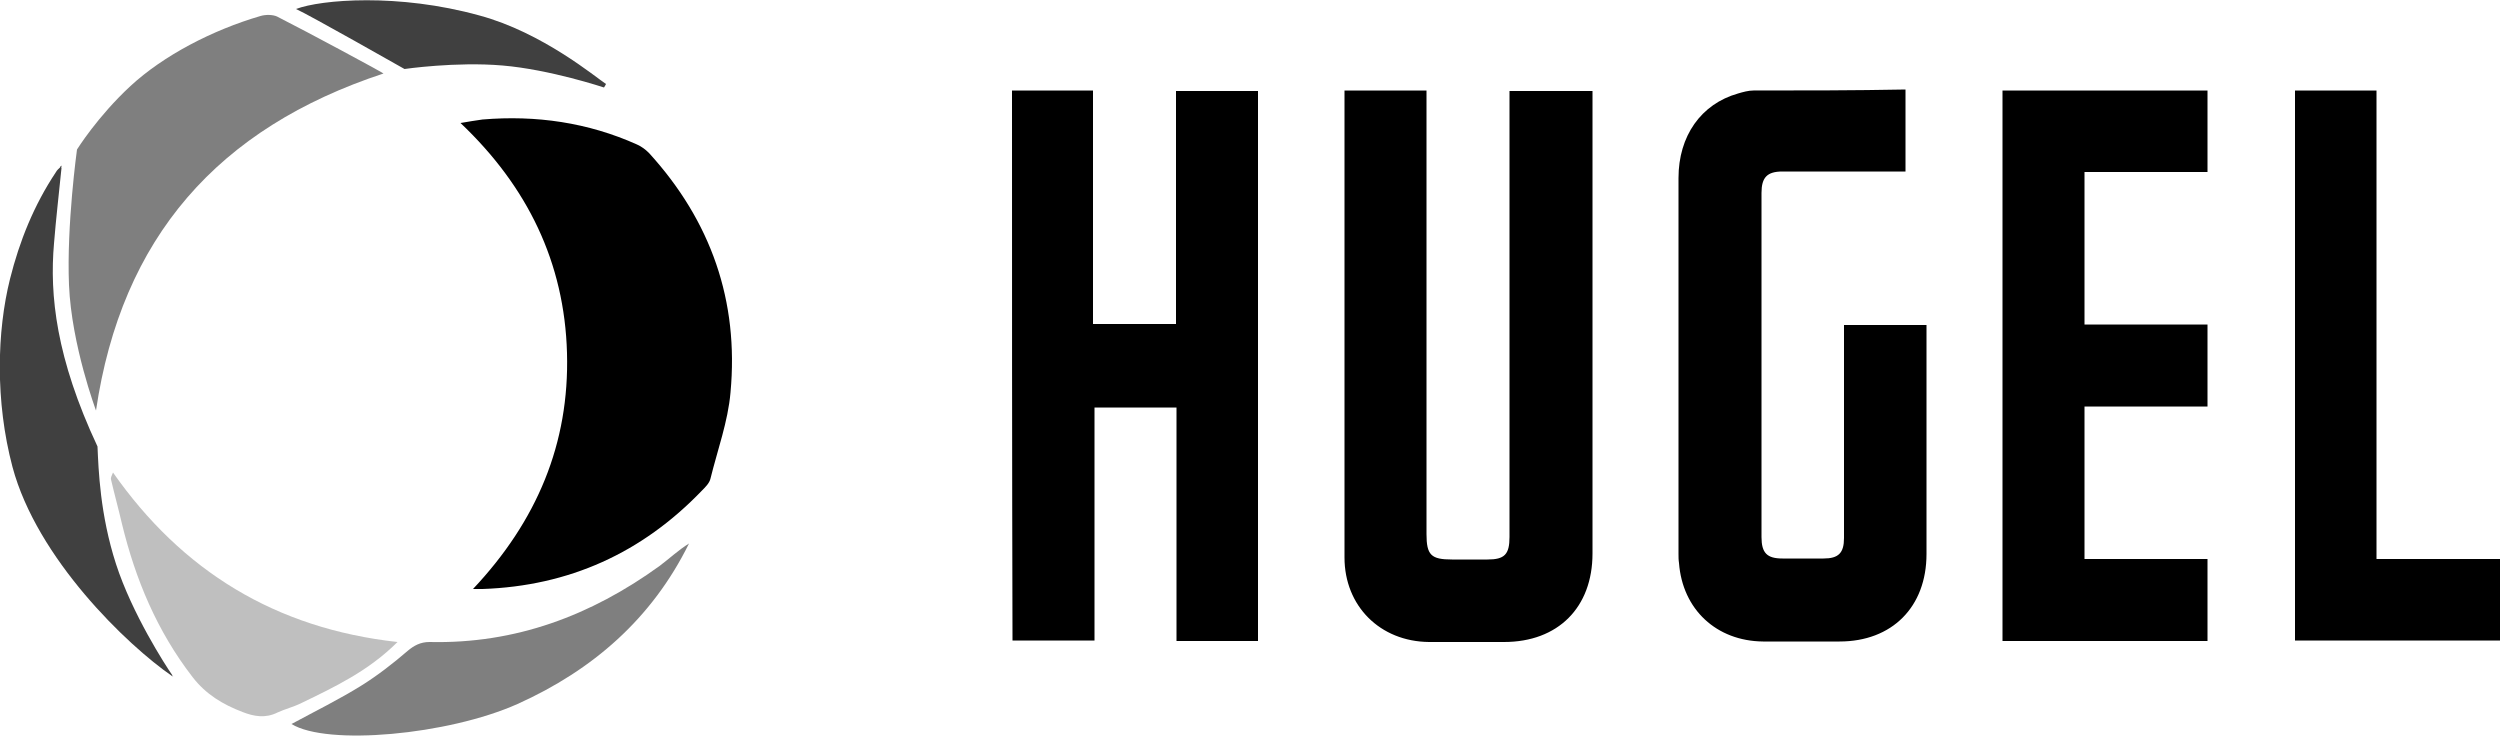
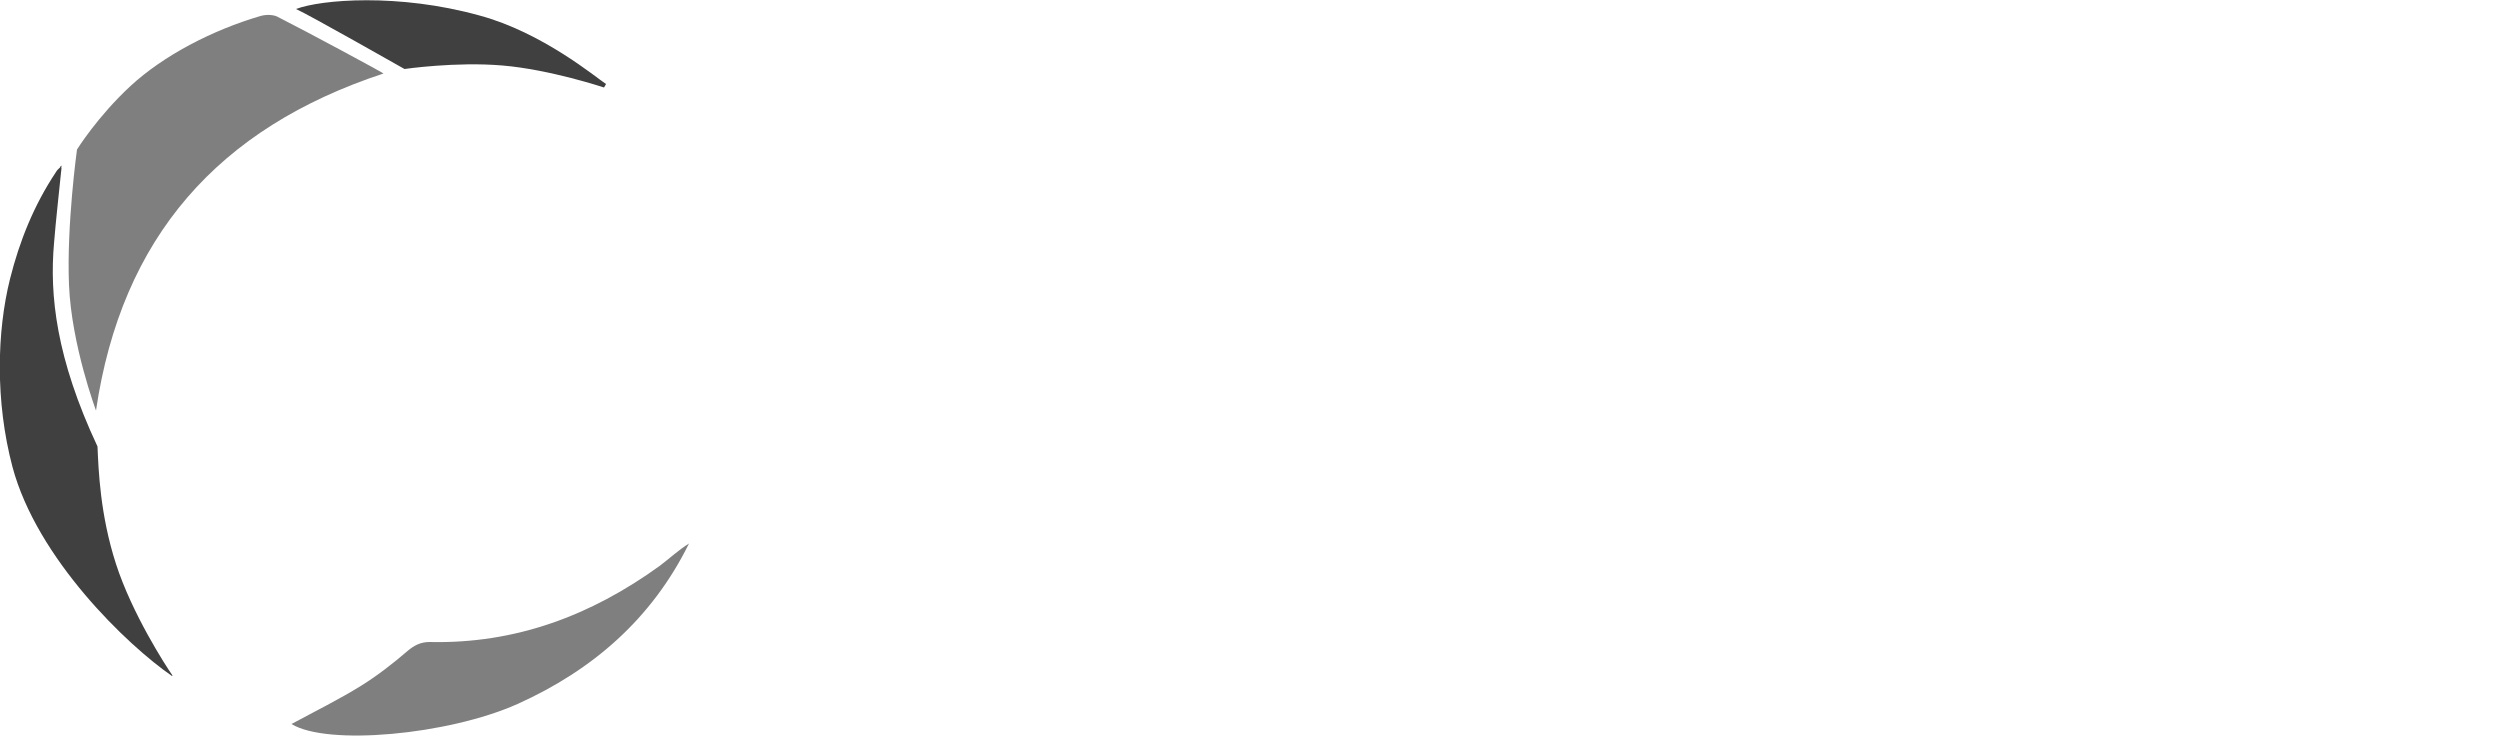
<svg xmlns="http://www.w3.org/2000/svg" version="1.1" id="Layer_1" x="0px" y="0px" viewBox="0 0 500 147.1" style="enable-background:new 0 0 500 147.1;" xml:space="preserve">
  <style type="text/css">
	.hugelst0{}
	.hugelst1{opacity:0.25;}
	.hugelst2{opacity:0.5;}
	.hugelst3{opacity:0.75;}
</style>
  <g>
-     <path class="hugelst0" d="M94.6,117.8c12.8-13.6,19.3-29.1,18.8-47.2c-0.5-18.1-7.9-33.3-21.3-46c1.7-0.3,3-0.5,4.4-0.7   c10.7-0.9,21.1,0.6,30.9,5c0.9,0.4,1.7,1,2.4,1.7c12.4,13.6,18,29.6,16.3,47.9c-0.5,5.8-2.6,11.5-4,17.2c-0.2,0.9-1,1.7-1.7,2.4   c-12,12.5-26.6,19.1-43.9,19.7C96.1,117.8,95.7,117.8,94.6,117.8z" />
-     <path class="hugelst0" d="M202.4,18.1c5.5,0,10.8,0,16.2,0c0,15.6,0,31,0,46.7c5.6,0,11,0,16.6,0c0-15.5,0-31,0-46.6   c5.5,0,10.9,0,16.4,0c0,36.6,0,73.3,0,110c-5.4,0-10.8,0-16.3,0c0-15.6,0-31.1,0-46.7c-5.5,0-10.9,0-16.4,0c0,15.5,0,30.9,0,46.6   c-5.5,0-10.9,0-16.4,0C202.4,91.6,202.4,54.9,202.4,18.1z M268.9,19.6c0,30.6,0,61.2,0,91.9c0,9.7,7.1,16.8,16.9,16.9   c5,0,10,0,15,0c10.8,0,17.7-6.9,17.7-17.7c0-30,0-60,0-90c0-0.8,0-1.6,0-2.5c-5.6,0-11,0-16.6,0c0,3.1,0,6,0,9   c0,26.7,0,53.5,0,80.2c0,3.5-1,4.5-4.4,4.5c-2.4,0-4.7,0-7.1,0c-4.2,0-5.1-0.9-5.1-5.1c0-28.7,0-57.4,0-86.2c0-0.8,0-1.6,0-2.5   c-5.6,0-10.8,0-16.4,0C268.9,18.7,268.9,19.2,268.9,19.6z M350.7,18.1c-1,0-2.1,0.3-3.1,0.6c-7.4,2.1-11.9,8.5-11.9,16.9   c0,25.1,0,50.1,0,75.2c0,0.6,0,1.2,0.1,1.8c0.7,9.3,7.5,15.6,16.8,15.7c5.1,0,10.2,0,15.3,0c10.5,0,17.4-6.9,17.4-17.5   c0-14.7,0-29.3,0-44c0-0.6,0-1.2,0-1.8c-5.6,0-11,0-16.5,0c0,14.3,0,28.4,0,42.6c0,3-1.1,4.1-4.1,4.1c-2.7,0-5.5,0-8.2,0   c-3.1,0-4.2-1.1-4.2-4.3c0-22.9,0-45.9,0-68.8c0-3.1,1.1-4.3,4.2-4.3c6,0,12,0,18,0c2.2,0,4.4,0,6.6,0c0-5.6,0-10.9,0-16.4   C370.7,18.1,360.7,18.1,350.7,18.1z M416.9,34.4c8.2,0,16.4,0,24.6,0c0-5.6,0-10.9,0-16.3c-13.7,0-27.3,0-41,0   c0,36.8,0,73.4,0,110.1c13.7,0,27.3,0,41,0c0-5.5,0-10.8,0-16.4c-8.2,0-16.3,0-24.6,0c0-10.2,0-20.2,0-30.5c8.3,0,16.4,0,24.6,0   c0-5.6,0-10.9,0-16.4c-8.3,0-16.4,0-24.6,0C416.9,54.7,416.9,44.7,416.9,34.4z M475.3,18.1c-5.6,0-10.9,0-16.3,0   c0,36.8,0,73.4,0,110c13.8,0,27.4,0,41,0c0-5.5,0-10.8,0-16.3c-8.2,0-16.3,0-24.7,0C475.3,80.5,475.3,49.3,475.3,18.1z" />
-     <path class="hugelst1" d="M79.5,128.4c-5.8,5.8-12.6,9-19.2,12.2c-1.6,0.8-3.3,1.2-4.8,1.9c-2.4,1.2-4.7,0.8-7-0.1   c-3.9-1.5-7.3-3.5-10-7c-7.1-9.2-11.4-19.5-14.1-30.6c-0.7-3-1.5-5.9-2.2-8.9c-0.1-0.3,0.1-0.7,0.4-1.4   C36.4,114.2,55.1,125.7,79.5,128.4z" />
    <path class="hugelst2" d="M19.2,82.1c0,0-4.9-13.1-5.4-25.1s1.6-27.1,1.6-27.1s4.1-6.6,10.7-12.7S42.5,6,52.1,3.2c1-0.3,2.4-0.3,3.3,0.1   c6.5,3.3,20.4,10.8,21.3,11.4C43.6,25.6,24.3,47.5,19.2,82.1z M103.5,140.8c15.1-6.8,26.9-17.1,34.3-32.1c-2.1,1.3-3.9,3-5.9,4.5   c-13.7,9.9-28.8,15.6-46,15.2c-1.8,0-3.1,0.7-4.4,1.8c-2.9,2.5-6,4.9-9.2,6.9c-4.5,2.8-9.2,5.1-14,7.7   C65.4,149.2,89.6,147,103.5,140.8z" />
    <path class="hugelst3" d="M121.2,16.8c-0.1,0.2-0.2,0.4-0.4,0.7c0,0-10.8-3.6-20.3-4.4c-9.3-0.8-19.6,0.7-19.6,0.7S61.7,2.9,59.2,1.8   c5-1.9,20.5-3.2,36.7,1.3C108.5,6.5,119.2,15.5,121.2,16.8z M23.2,112.8c-3.2-9.9-3.5-18.9-3.7-23.5C11.2,71.6,9.9,59,10.8,48.7   c0.4-5,1-10.1,1.5-15.1c-0.1-0.1-0.1-0.1-0.2-0.2c-0.3,0.3-0.7,0.6-0.9,1C6.8,41,3.9,48.2,2,55.8c-2.6,10.4-3,24.4,0.5,37.6   c4.9,18.3,22.9,35.6,31.9,41.8l0.1-0.1C33.1,133.1,26.4,122.7,23.2,112.8z M12.3,33.1c-0.1,0.1-0.2,0.2-0.3,0.3   c0.1,0.1,0.1,0.1,0.2,0.2C12.3,33.5,12.3,33.3,12.3,33.1z" />
-     <path class="hugelst0" d="M34.5,135.2c0.1,0.1,0.1,0.2,0.2,0.2C34.6,135.4,34.5,135.3,34.5,135.2C34.4,135.3,34.5,135.2,34.5,135.2z" />
  </g>
</svg>